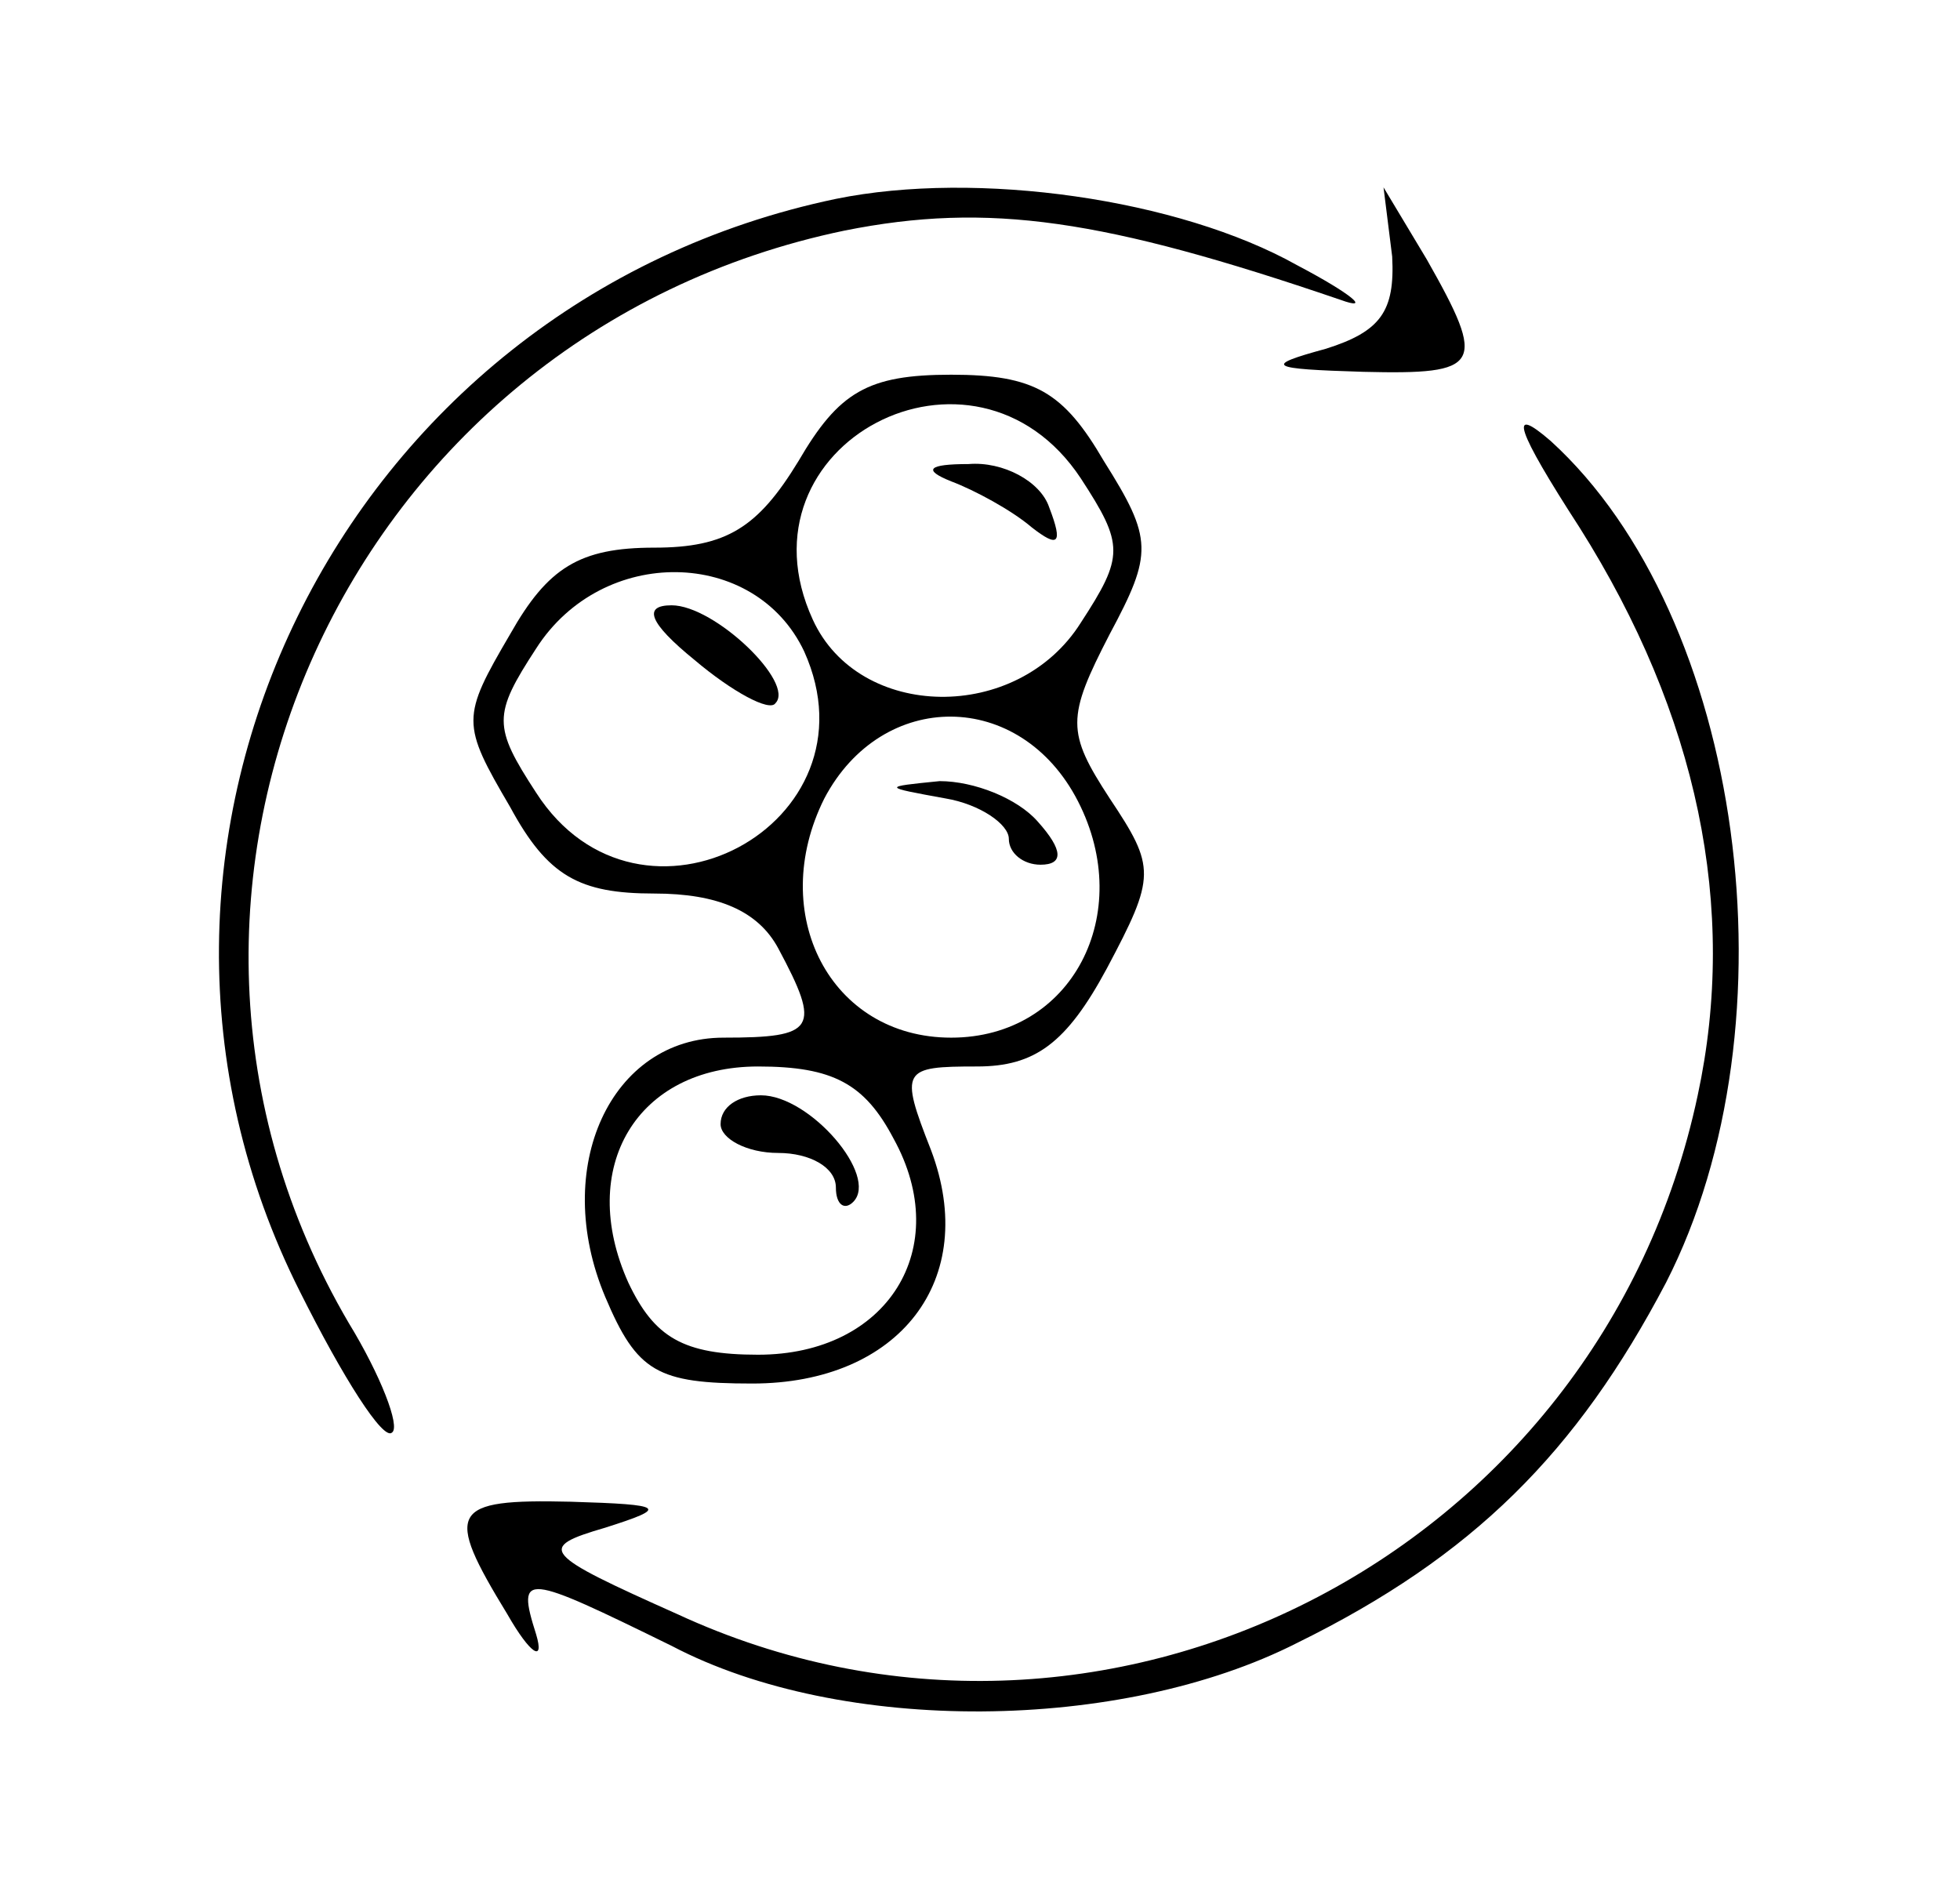
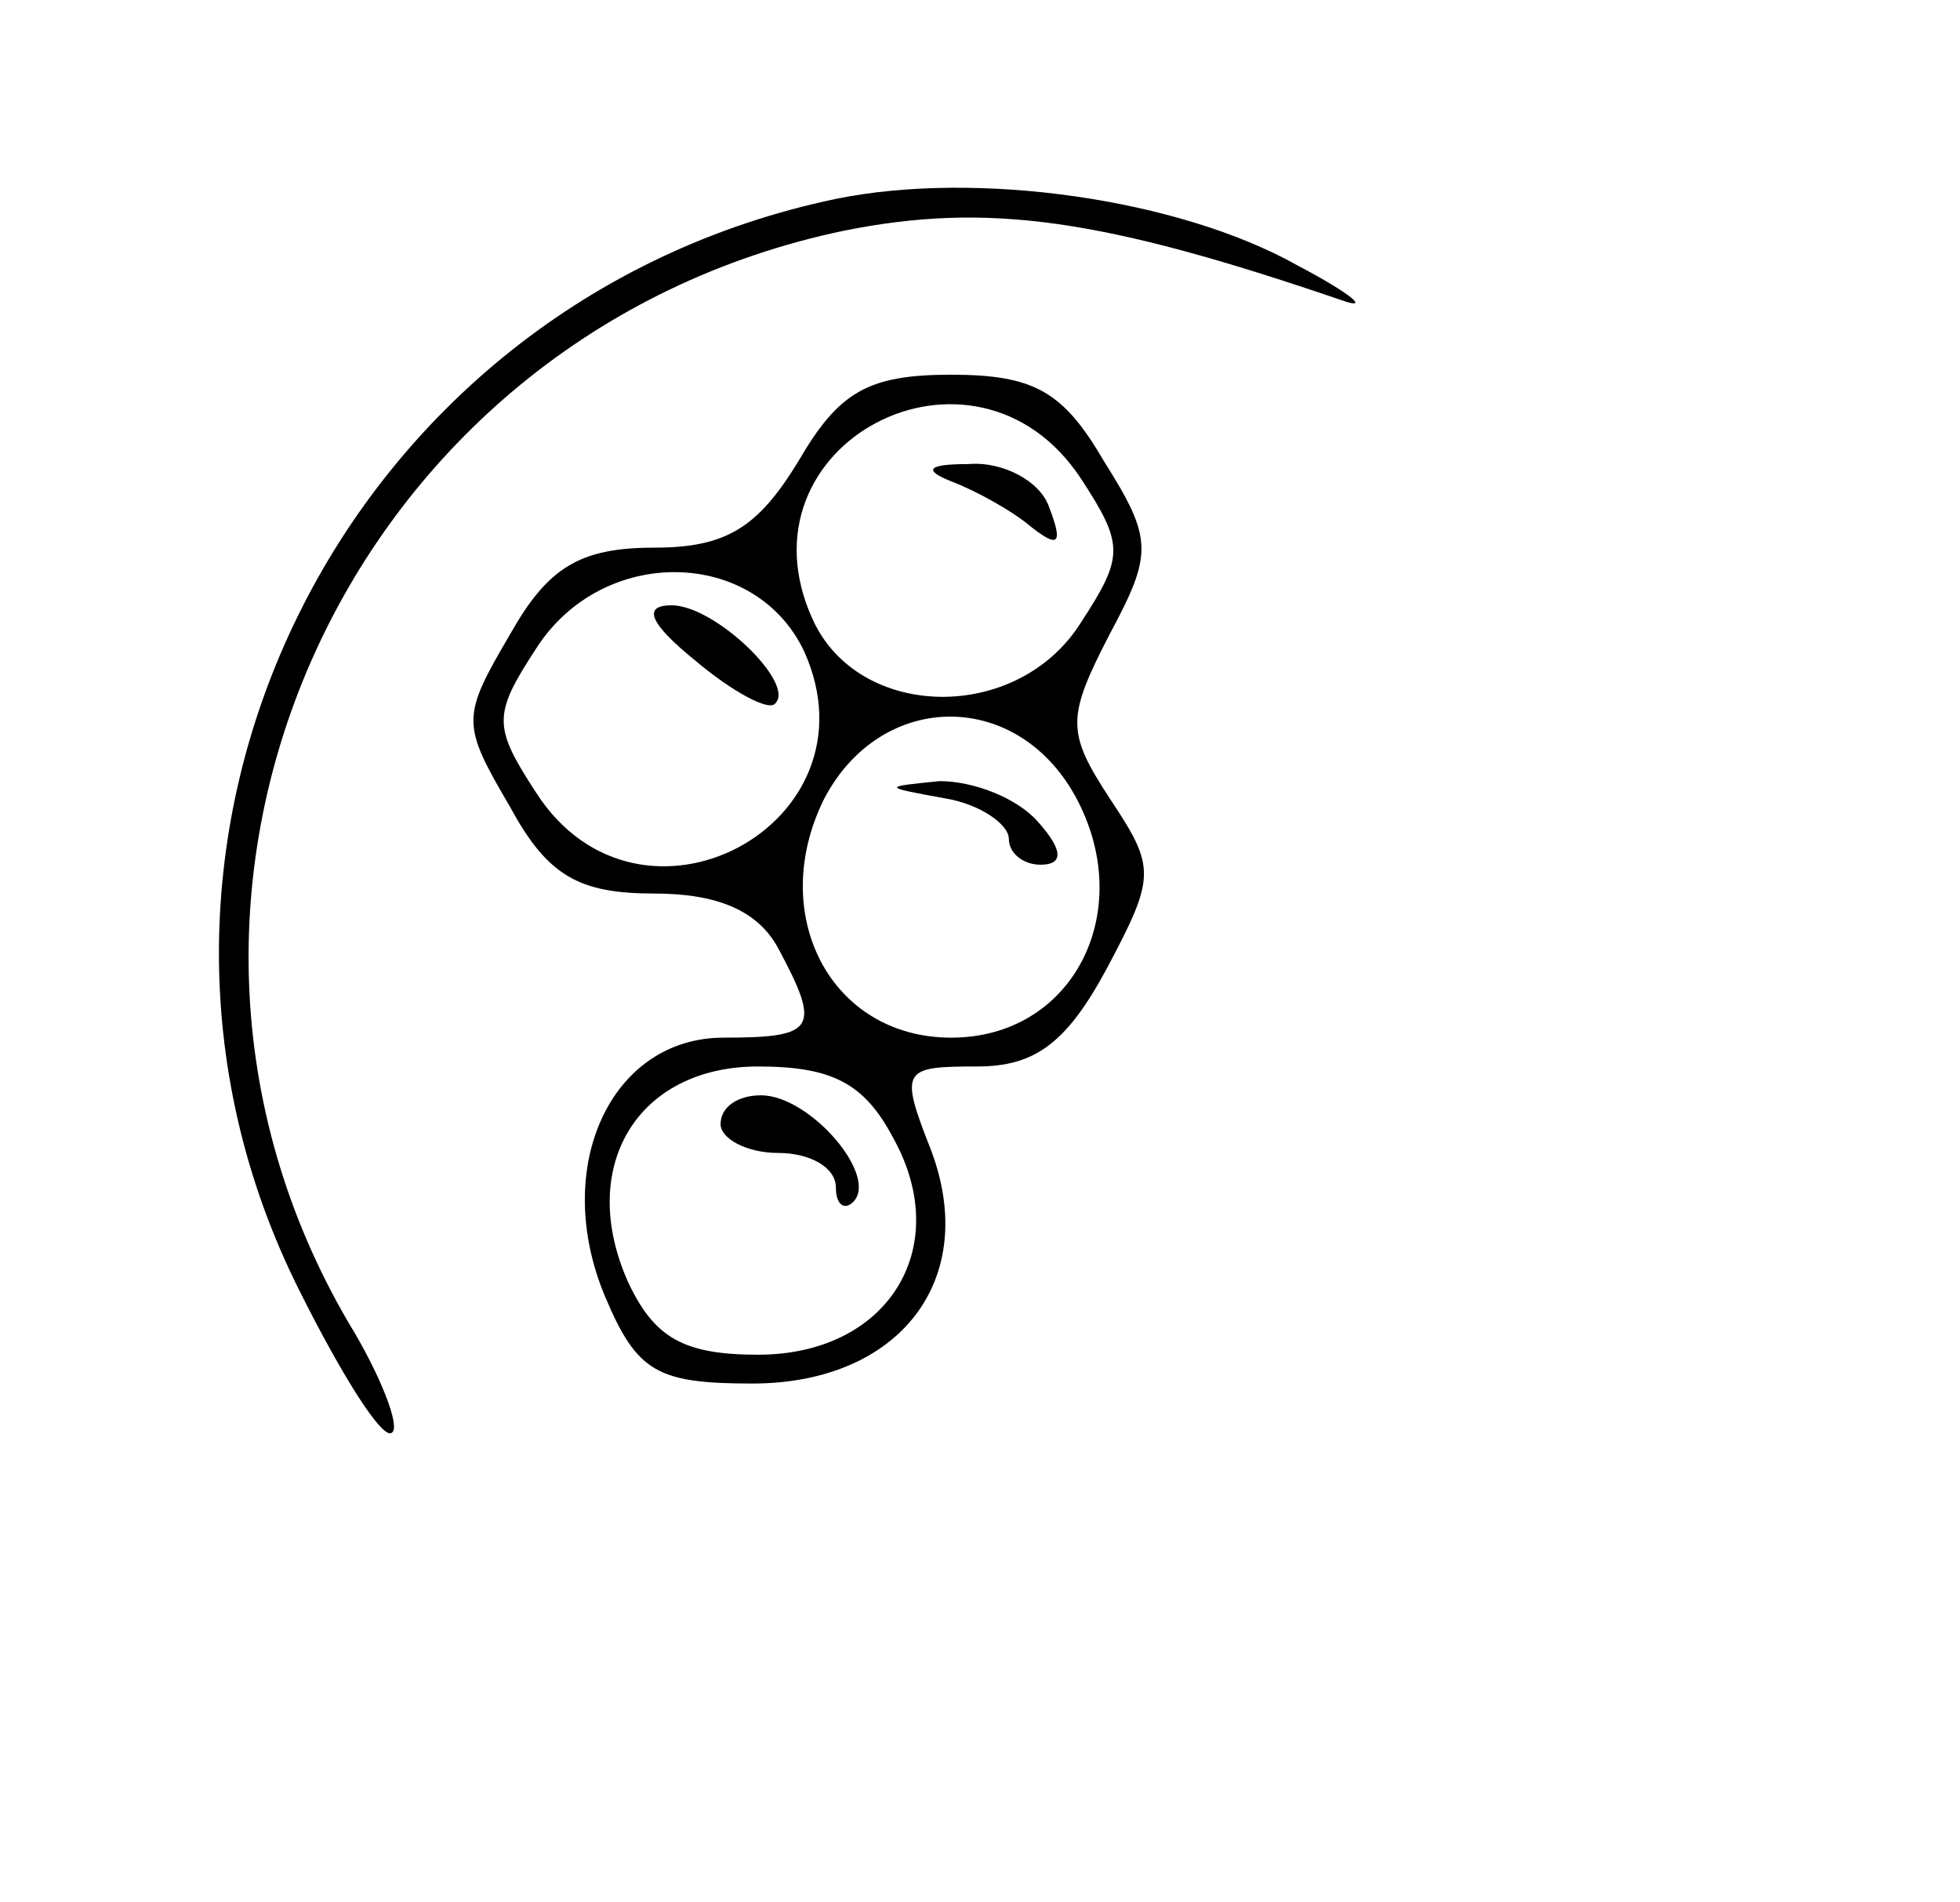
<svg xmlns="http://www.w3.org/2000/svg" preserveAspectRatio="xMidYMid meet" viewBox="0 0 68 66" height="66pt" width="68pt" version="1.0">
  <g stroke="none" fill="#000000" transform="translate(0,66) scale(0.1,-0.1)">
    <path d="M290 591 c-172 -36 -264 -224 -186 -379 15 -30 29 -52 32 -49 3 2 -4 20 -15 38 -88 150 -1 343 172 379 50 10 90 4 172 -24 11 -4 4 2 -15 12 -41 23 -111 33 -160 23z" />
-     <path d="M483 571 c1 -19 -4 -26 -23 -32 -22 -6 -20 -7 13 -8 41 -1 43 2 22 39 l-15 25 3 -24z" />
    <path d="M277 500 c-14 -23 -25 -30 -50 -30 -26 0 -37 -7 -50 -30 -17 -29 -17 -31 0 -60 13 -24 24 -30 50 -30 22 0 36 -6 43 -19 15 -28 13 -31 -19 -31 -39 0 -60 -45 -41 -90 11 -26 18 -30 51 -30 51 0 79 36 62 81 -11 28 -10 29 16 29 20 0 31 8 45 34 17 32 17 35 1 59 -15 23 -15 28 0 57 15 28 15 33 -2 60 -14 24 -24 30 -53 30 -29 0 -39 -6 -53 -30z m98 -6 c15 -23 15 -27 0 -50 -22 -35 -77 -34 -93 1 -28 61 56 105 93 49z m-96 -60 c27 -60 -57 -105 -93 -49 -15 23 -15 27 0 50 23 36 76 35 93 -1z m95 -52 c20 -39 -2 -82 -44 -82 -42 0 -64 43 -44 83 20 38 68 38 88 -1z m-64 -117 c21 -38 -2 -75 -47 -75 -26 0 -36 6 -45 25 -18 40 3 75 45 75 26 0 37 -6 47 -25z" />
    <path d="M330 493 c8 -3 21 -10 28 -16 9 -7 11 -6 6 7 -3 9 -16 16 -28 15 -14 0 -16 -2 -6 -6z" />
    <path d="M241 431 c13 -11 26 -18 28 -15 7 7 -21 34 -36 34 -10 0 -8 -6 8 -19z" />
    <path d="M328 383 c12 -2 22 -9 22 -14 0 -5 5 -9 11 -9 8 0 8 5 -1 15 -7 8 -22 14 -34 14 -20 -2 -20 -2 2 -6z" />
    <path d="M250 270 c0 -5 9 -10 20 -10 11 0 20 -5 20 -12 0 -6 3 -8 6 -5 9 9 -15 37 -32 37 -8 0 -14 -4 -14 -10z" />
-     <path d="M548 477 c41 -65 55 -132 41 -197 -34 -160 -207 -248 -354 -180 -47 21 -49 23 -25 30 22 7 21 8 -12 9 -42 1 -44 -3 -22 -39 8 -14 13 -17 10 -7 -7 22 -4 21 47 -4 59 -31 156 -30 217 1 61 30 97 66 128 125 46 90 27 231 -40 292 -15 13 -12 4 10 -30z" />
  </g>
</svg>